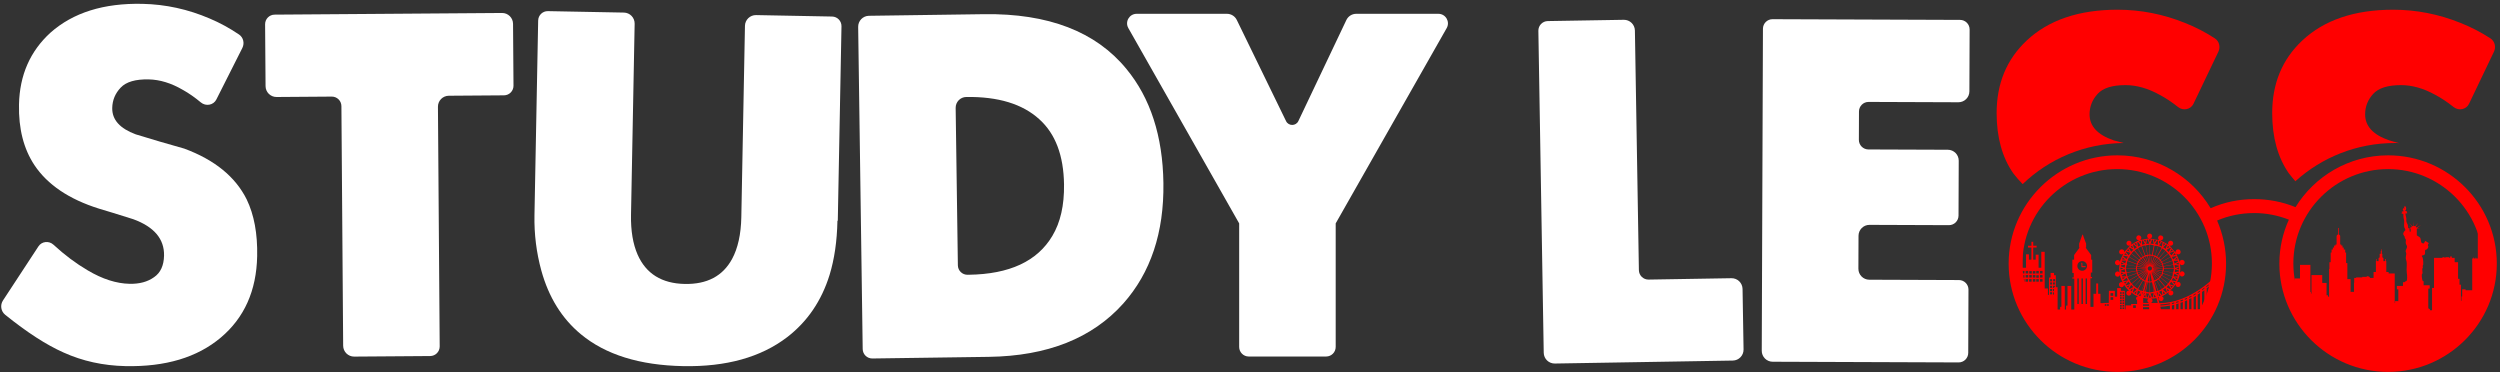
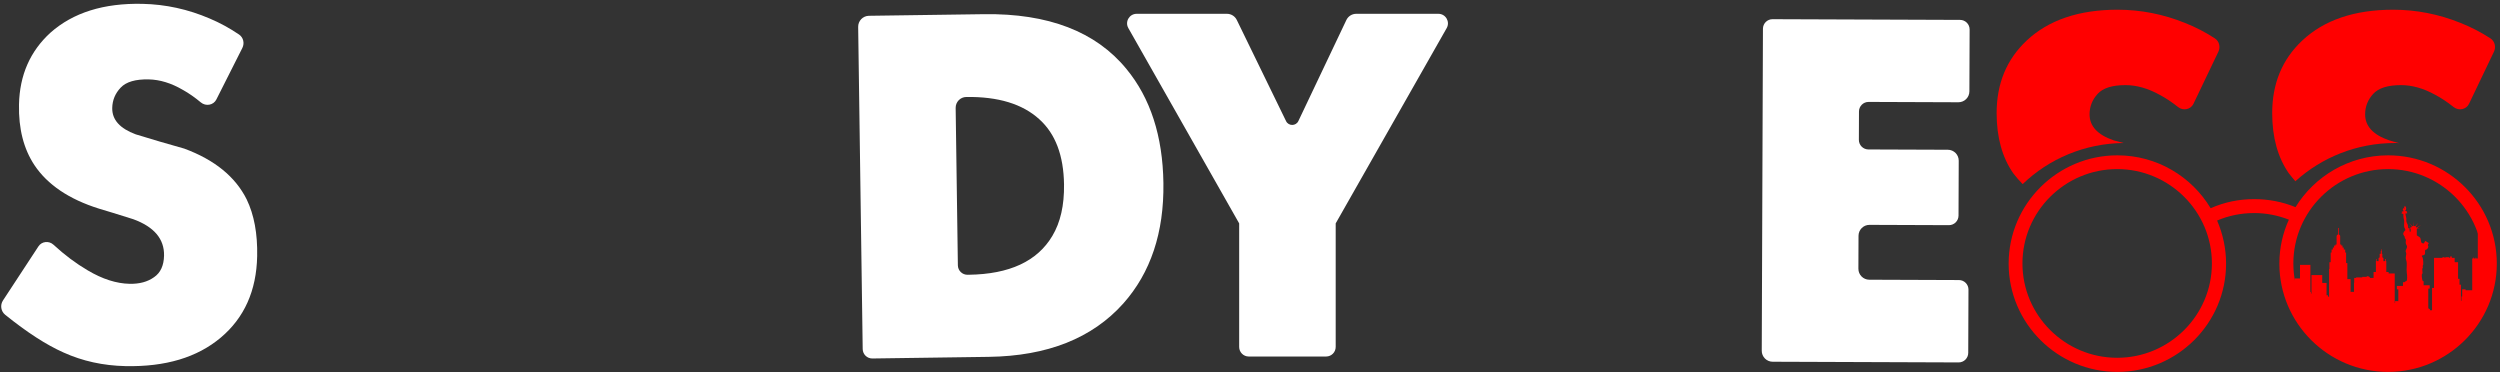
<svg xmlns="http://www.w3.org/2000/svg" width="772" height="115" viewBox="0 0 772 115" fill="none">
  <rect x="0" y="0" width="772" height="115" fill="#333333" stroke="none" />
-   <path d="M480.138 112.258C478.272 112.289 476.735 110.802 476.704 108.936L475.049 9.51C475.022 7.878 476.323 6.533 477.955 6.506L501.424 6.115C503.289 6.084 504.826 7.571 504.858 9.437L506.089 83.43C506.116 85.062 507.461 86.363 509.094 86.336L534.667 85.91C536.532 85.879 538.07 87.366 538.101 89.232L538.411 107.909C538.442 109.775 536.955 111.312 535.09 111.343L480.138 112.258Z" fill="white" />
  <path d="M607.792 108.972C607.786 110.604 606.458 111.922 604.825 111.916L547.394 111.703C545.528 111.696 544.021 110.178 544.028 108.312L544.398 8.873C544.404 7.241 545.733 5.922 547.365 5.928L605.274 6.144C606.907 6.15 608.225 7.478 608.219 9.11L608.148 28.213C608.141 30.078 606.623 31.585 604.757 31.578L577.02 31.475C575.388 31.469 574.059 32.788 574.053 34.42L574.021 43.185C574.015 44.818 575.333 46.146 576.966 46.152L601.49 46.243C603.355 46.25 604.862 47.768 604.855 49.634L604.792 66.584C604.786 68.217 603.458 69.535 601.825 69.529L577.301 69.438C575.436 69.431 573.918 70.938 573.911 72.804L573.873 82.987C573.866 84.852 575.373 86.37 577.238 86.377L604.92 86.48C606.552 86.486 607.871 87.814 607.865 89.447L607.792 108.972Z" fill="white" />
  <path d="M624.592 56.853C632.681 49.073 643.706 44.272 655.783 44.162C654.786 43.886 653.733 43.61 652.68 43.334C647.694 41.624 645.257 38.92 645.257 35.334C645.257 32.906 646.088 30.809 647.75 28.988C649.412 27.168 652.293 26.285 656.337 26.285C659.772 26.285 663.317 27.278 666.974 29.319C668.82 30.293 670.69 31.549 672.584 33.057C674.139 34.296 676.484 33.85 677.342 32.056L685.037 15.97C685.742 14.498 685.299 12.723 683.931 11.835C680.984 9.923 677.926 8.348 674.73 7.083C668.026 4.38 661.101 3 653.899 3C641.933 3 632.57 6.2 625.811 12.546C619.606 18.394 616.559 25.843 616.559 34.947C616.559 42.396 618.277 48.631 621.712 53.542C622.543 54.645 623.54 55.749 624.592 56.853Z" fill="#FF0000" />
  <path d="M708.801 55.97C716.945 48.631 727.692 44.162 739.548 44.162C739.991 44.162 740.49 44.162 740.933 44.217C739.88 43.941 738.828 43.665 737.775 43.334C732.789 41.624 730.351 38.92 730.351 35.334C730.351 32.906 731.182 30.809 732.844 28.988C734.506 27.167 737.387 26.285 741.432 26.285C744.866 26.285 748.412 27.278 752.068 29.319C753.915 30.293 755.785 31.549 757.678 33.057C759.234 34.296 761.579 33.85 762.437 32.056L770.132 15.97C770.836 14.498 770.394 12.723 769.025 11.835C766.079 9.922 763.021 8.348 759.824 7.083C753.121 4.379 746.196 3 738.994 3C727.027 3 717.665 6.2 710.906 12.546C704.701 18.394 701.654 25.843 701.654 34.947C701.654 42.396 703.371 48.631 706.806 53.542C707.416 54.314 708.08 55.142 708.801 55.97Z" fill="#FF0000" />
-   <path d="M666.913 93.6H666.802L666.359 91.834C666.469 91.779 666.636 91.779 666.746 91.724C666.58 91.945 666.469 92.165 666.58 92.441C666.746 92.828 667.19 93.048 667.577 92.938C667.965 92.772 668.187 92.331 668.076 91.945C667.965 91.724 667.799 91.558 667.577 91.503C668.353 91.172 669.018 90.731 669.683 90.179C669.572 90.455 669.572 90.731 669.738 90.951C670.015 91.282 670.514 91.338 670.846 91.062C671.178 90.786 671.234 90.289 670.957 89.958C670.735 89.738 670.458 89.682 670.181 89.738C670.846 89.131 671.4 88.469 671.843 87.751C671.843 88.027 671.899 88.358 672.176 88.524C672.563 88.744 673.062 88.634 673.284 88.248C673.505 87.862 673.394 87.365 673.007 87.144C672.73 86.979 672.397 87.089 672.176 87.255C672.619 86.482 672.951 85.654 673.117 84.772C673.173 85.048 673.394 85.323 673.671 85.379C674.115 85.434 674.502 85.158 674.613 84.716C674.669 84.275 674.392 83.889 673.948 83.778C673.616 83.723 673.339 83.944 673.173 84.22C673.228 83.778 673.284 83.337 673.284 82.896C673.284 82.399 673.228 81.903 673.117 81.406C673.284 81.737 673.561 81.958 673.948 81.847C674.392 81.792 674.669 81.351 674.613 80.909C674.558 80.468 674.115 80.192 673.671 80.247C673.339 80.302 673.117 80.578 673.062 80.909C672.951 80.358 672.674 79.861 672.453 79.364C672.286 79.033 672.231 78.592 672.009 78.261C672.231 78.537 672.674 78.647 673.007 78.482C673.394 78.261 673.505 77.764 673.284 77.378C673.062 76.992 672.563 76.881 672.176 77.102C671.843 77.323 671.732 77.709 671.843 78.04C671.677 77.764 671.4 77.599 671.234 77.323L671.178 77.213H671.123C670.957 76.992 670.791 76.826 670.624 76.661V76.606L670.569 76.55C670.292 76.275 670.126 75.943 669.849 75.723C670.181 75.943 670.624 75.943 670.901 75.612C671.178 75.281 671.123 74.785 670.791 74.509C670.458 74.233 669.96 74.288 669.683 74.619C669.406 74.95 669.461 75.392 669.738 75.668C669.461 75.447 669.184 75.337 668.907 75.171L668.796 75.061L668.741 75.116C668.519 74.95 668.298 74.84 668.076 74.73H668.021C667.688 74.564 667.411 74.288 667.079 74.178C667.467 74.233 667.854 74.067 667.965 73.736C668.131 73.35 667.91 72.853 667.467 72.743C667.079 72.578 666.58 72.798 666.469 73.24C666.303 73.626 666.525 74.012 666.857 74.178C666.525 74.067 666.192 74.067 665.86 74.012L665.749 73.957V74.012C665.472 73.957 665.251 73.902 664.974 73.847C664.641 73.791 664.309 73.681 663.921 73.626C664.309 73.571 664.586 73.295 664.586 72.909C664.586 72.688 664.475 72.467 664.364 72.357C664.198 72.191 664.032 72.136 663.81 72.136C663.588 72.136 663.367 72.247 663.256 72.357C663.145 72.467 663.035 72.688 663.035 72.909C663.035 73.129 663.145 73.35 663.256 73.46C663.367 73.571 663.533 73.626 663.644 73.626C663.312 73.626 662.979 73.791 662.647 73.791H662.591C662.314 73.847 662.093 73.847 661.816 73.957H661.76C661.539 74.012 661.151 74.012 660.818 74.123C661.151 73.957 661.317 73.571 661.206 73.185C661.04 72.798 660.597 72.578 660.209 72.688C659.821 72.853 659.6 73.295 659.71 73.681C659.821 74.067 660.209 74.178 660.597 74.123C660.264 74.233 660.043 74.454 659.71 74.619H659.6V74.674C659.378 74.785 659.156 74.895 658.935 75.061L658.879 75.116C658.602 75.281 658.27 75.392 657.993 75.612C658.215 75.337 658.27 74.95 658.048 74.619C657.771 74.288 657.273 74.233 656.94 74.509C656.608 74.785 656.553 75.281 656.83 75.612C657.051 75.888 657.494 75.943 657.827 75.778C657.55 75.999 657.384 76.275 657.162 76.55L657.051 76.606V76.661C656.885 76.826 656.719 77.047 656.553 77.213C656.331 77.433 656.109 77.654 655.943 77.93C655.999 77.599 655.943 77.268 655.611 77.102C655.223 76.881 654.724 76.992 654.503 77.378C654.281 77.764 654.392 78.261 654.78 78.482C655.112 78.647 655.445 78.537 655.666 78.316C655.5 78.592 655.445 78.978 655.278 79.254L655.223 79.309C655.001 79.806 654.724 80.302 654.614 80.854C654.503 80.578 654.337 80.358 654.06 80.302C653.616 80.247 653.229 80.523 653.118 80.965C653.007 81.406 653.339 81.792 653.783 81.903C654.115 81.958 654.392 81.792 654.558 81.516C654.503 81.958 654.392 82.454 654.392 82.951C654.392 83.392 654.447 83.778 654.503 84.165C654.337 83.944 654.06 83.778 653.783 83.834C653.339 83.889 653.062 84.33 653.118 84.772C653.173 85.213 653.616 85.489 654.06 85.434C654.337 85.379 654.503 85.213 654.614 84.937C654.78 85.765 655.112 86.537 655.5 87.255C655.278 87.089 655.001 87.034 654.724 87.2C654.337 87.42 654.226 87.917 654.447 88.303C654.669 88.689 655.168 88.8 655.555 88.579C655.777 88.413 655.888 88.193 655.888 87.917C656.331 88.634 656.83 89.241 657.439 89.793C657.162 89.793 656.94 89.793 656.774 90.013C656.497 90.344 656.553 90.841 656.885 91.117C657.217 91.393 657.716 91.338 657.993 91.007C658.159 90.786 658.159 90.51 658.104 90.289C658.713 90.786 659.378 91.227 660.154 91.503C660.043 91.558 660.043 91.614 659.932 91.669C659.821 91.724 659.71 91.779 659.655 91.889C659.544 92.221 659.655 92.496 659.932 92.717V93.876H658.104V94.317H656.386V95.531H656.165V89.793H654.946V88.965H653.783V91.614H653.062V89.793H651.234L651.179 93.545H649.517V93.6H648.63V90.731H647.91V87.531H647.301V90.731H646.47V94.759H645.528V93.821V85.93H646.027V85.544H645.639V84.165H646.082V80.192H645.75V78.757L644.032 76.44H644.198V76.219V75.226C644.198 75.226 643.257 72.853 643.201 72.467H643.035C642.924 72.853 642.038 75.226 642.038 75.226V76.44H642.204C642.204 76.44 640.487 78.702 640.487 78.757V80.192H639.933V84.275H640.376V85.654H639.933V86.041H640.542V95.586H639.6V88.303H638.437V94.372H637.993V95.586H637.606V88.303H636.553V94.759H636.165V95.586H635.39V88.689H634.836V84.992H634.282V84.275H633.229V85.71H632.73V91.062H632.398V89.076H631.401V82.675V77.764H630.348V82.675H629.517V80.965V80.192V78.647H628.631V80.192H627.855V76.44H628.908V75.888H627.855V74.674H627.301V75.888H626.249V76.44H627.301V80.192H626.526V78.537H625.639V80.192V80.854V82.675H624.531V77.764H623.479V82.675V87.2C623.312 87.144 623.146 87.144 622.98 87.144C623.091 87.806 623.257 88.413 623.423 89.076C623.423 89.131 623.479 89.241 623.479 89.296C623.645 89.903 623.756 90.455 623.977 91.007C624.088 91.338 624.199 91.614 624.31 91.945C624.587 92.662 624.864 93.379 625.141 94.041C625.362 94.483 625.584 94.924 625.805 95.366C625.805 95.421 625.861 95.476 625.861 95.476C626.193 96.083 626.526 96.745 626.913 97.297C627.08 97.628 627.301 97.959 627.467 98.235C628.742 100.166 630.182 101.932 631.844 103.587C637.495 109.16 645.251 112.581 653.838 112.581C662.425 112.581 670.181 109.16 675.832 103.587C677.494 101.987 678.934 100.166 680.209 98.235C680.818 97.297 681.372 96.359 681.871 95.366H681.427V89.02C681.649 88.855 681.926 88.689 682.148 88.469V94.814C682.369 94.372 682.591 93.931 682.757 93.49V87.972V87.475V87.144C683.034 86.924 683.2 86.758 683.477 86.537V86.096L684.087 85.986C684.474 85.599 684.751 85.323 685.028 85.048C685.028 84.827 685.084 84.606 685.139 84.385C683.754 85.875 676.164 93.6 666.913 93.6ZM642.98 80.633C643.811 80.633 644.475 81.296 644.475 82.123C644.475 82.951 643.811 83.613 642.98 83.613C642.149 83.613 641.484 82.951 641.484 82.123C641.484 81.296 642.093 80.633 642.98 80.633ZM680.707 88.8V89.131C680.486 89.296 680.264 89.462 679.987 89.682V89.351C680.042 89.351 680.042 89.296 680.098 89.296C680.319 89.131 680.486 88.965 680.707 88.8ZM679.378 90.069C679.156 90.234 678.934 90.344 678.657 90.51V90.179C678.879 90.013 679.156 89.903 679.378 89.738V90.069ZM679.378 95.476H678.657V90.951C678.879 90.786 679.156 90.676 679.378 90.51V95.476ZM641.927 93.876H641.484V85.986H641.927V93.876ZM643.201 93.876H642.758V85.986H643.201V93.876ZM655.666 86.593L656.719 85.765C656.83 86.041 656.996 86.317 657.107 86.593L655.777 86.813C655.722 86.703 655.666 86.648 655.666 86.593ZM655.168 85.103L656.331 84.441C656.386 84.772 656.497 85.048 656.608 85.323H655.278C655.223 85.268 655.168 85.158 655.168 85.103ZM654.946 84.165L655.832 84.33L655.001 84.772C655.001 84.551 655.001 84.33 654.946 84.165ZM655.057 81.02L655.888 81.461L655.001 81.627C655.001 81.406 655.001 81.24 655.057 81.02ZM655.223 80.468H656.553C656.442 80.744 656.331 81.02 656.276 81.351L655.168 80.689C655.168 80.633 655.223 80.523 655.223 80.468ZM655.777 78.978L657.107 79.199C656.94 79.475 656.83 79.751 656.663 80.026L655.666 79.199C655.722 79.144 655.777 79.088 655.777 78.978ZM662.979 74.012C663.09 74.012 663.145 74.012 663.256 74.012L663.644 75.061L663.699 75.226C663.367 75.226 663.09 75.281 662.758 75.337L662.979 74.012ZM665.029 75.171V75.337C664.697 75.281 664.42 75.226 664.087 75.226L664.198 75.005L664.53 74.012C664.641 74.012 664.697 74.012 664.807 74.012L665.029 75.171ZM672.12 79.254L671.4 79.861L671.068 80.137C670.957 79.861 670.791 79.585 670.68 79.309L671.123 79.254L672.009 79.088C672.009 79.088 672.065 79.199 672.12 79.254ZM672.619 80.744L671.511 81.406C671.455 81.075 671.345 80.799 671.234 80.523H671.622H672.563C672.563 80.578 672.619 80.633 672.619 80.744ZM672.785 81.682L671.899 81.516L672.73 81.075C672.785 81.24 672.785 81.461 672.785 81.682ZM672.896 82.896C672.896 83.006 672.84 83.116 672.84 83.227L672.009 82.896L672.896 82.565C672.896 82.73 672.896 82.841 672.896 82.896ZM672.73 84.827L671.899 84.385L672.785 84.22C672.785 84.385 672.73 84.606 672.73 84.827ZM672.508 85.379H671.178C671.289 85.103 671.4 84.827 671.455 84.496L672.563 85.158C672.563 85.213 672.563 85.323 672.508 85.379ZM671.954 86.813L670.624 86.593C670.791 86.317 670.901 86.041 671.068 85.765L672.065 86.593C672.065 86.703 672.009 86.758 671.954 86.813ZM666.303 91.558L665.971 90.344C666.082 90.289 666.192 90.289 666.303 90.234V91.558ZM661.372 89.793L662.425 86.924C662.425 86.924 662.48 86.924 662.536 86.924L661.76 89.793C661.594 89.848 661.483 89.848 661.372 89.793ZM656.996 85.489L659.877 84.441C659.932 84.661 660.043 84.772 660.154 84.992L657.55 86.482C657.328 86.151 657.107 85.82 656.996 85.489ZM654.891 83.558L656.109 83.116C656.109 83.448 656.165 83.723 656.22 84.054L654.946 83.834C654.946 83.723 654.891 83.613 654.891 83.558ZM654.946 81.958L656.22 81.737C656.165 82.068 656.109 82.344 656.109 82.675L654.891 82.234C654.946 82.178 654.946 82.068 654.946 81.958ZM657.494 79.42L660.098 80.909C659.987 81.075 659.877 81.24 659.821 81.461L656.94 80.413C657.107 80.082 657.273 79.751 657.494 79.42ZM663.81 75.557V78.592C663.588 78.592 663.422 78.702 663.201 78.702L662.647 75.778C663.035 75.723 663.422 75.557 663.81 75.557ZM665.084 75.778L664.53 78.702C664.309 78.647 664.143 78.592 663.921 78.592V75.557C664.364 75.557 664.697 75.723 665.084 75.778ZM670.791 80.468L667.91 81.461C667.854 81.24 667.744 81.075 667.633 80.909L670.237 79.42C670.514 79.751 670.68 80.082 670.791 80.468ZM672.84 82.289L671.622 82.73C671.622 82.399 671.566 82.123 671.511 81.792L672.785 82.013C672.84 82.123 672.84 82.178 672.84 82.289ZM672.84 83.834L671.566 84.054C671.622 83.778 671.677 83.448 671.677 83.116L672.896 83.558C672.84 83.668 672.84 83.778 672.84 83.834ZM670.237 86.537L667.633 85.048C667.744 84.882 667.854 84.716 667.965 84.496L670.846 85.489C670.624 85.875 670.403 86.206 670.237 86.537ZM665.86 89.903L665.14 86.979C665.195 86.979 665.251 86.979 665.251 86.924L666.303 89.793C666.192 89.848 666.026 89.848 665.86 89.903ZM665.638 90.841L665.417 90.51C665.472 90.51 665.472 90.51 665.528 90.51L665.638 90.841ZM663.533 91.889L663.866 91.007L664.198 91.889C664.087 91.889 664.032 91.945 663.921 91.945C663.755 91.945 663.644 91.889 663.533 91.889ZM663.644 94.428H661.76V93.986H663.644V94.428ZM663.644 95.476H661.76V94.869H663.644V95.476ZM662.536 86.648L662.758 86.041L662.591 86.648C662.591 86.648 662.591 86.648 662.536 86.648ZM660.043 83.668L663.035 83.172L660.154 84.22C660.043 84.054 660.043 83.889 660.043 83.668ZM656.497 83.006H659.544C659.544 83.227 659.655 83.392 659.655 83.613L656.719 84.11C656.663 83.778 656.497 83.392 656.497 83.006ZM660.098 81.682L662.979 82.675L660.043 82.178C660.043 82.013 660.043 81.847 660.098 81.682ZM667.744 82.234L664.807 82.73C664.807 82.73 664.807 82.73 664.807 82.675L667.688 81.682C667.688 81.903 667.744 82.068 667.744 82.234ZM671.068 84.165L668.131 83.668C668.187 83.448 668.242 83.282 668.242 83.061H671.289C671.289 83.447 671.123 83.778 671.068 84.165ZM667.633 84.275L664.752 83.227L667.744 83.723C667.688 83.889 667.688 84.11 667.633 84.275ZM665.195 90.069L664.641 87.144L665.361 90.069C665.361 90.013 665.251 90.013 665.195 90.069ZM662.647 90.069L663.201 87.144C663.422 87.2 663.588 87.255 663.81 87.255V90.289C663.367 90.289 663.035 90.124 662.647 90.069ZM663.201 82.896C663.201 82.51 663.478 82.234 663.866 82.234C664.253 82.234 664.53 82.51 664.53 82.896C664.53 83.227 664.253 83.558 663.866 83.558H663.81C663.478 83.558 663.201 83.282 663.201 82.896ZM663.533 84.992L663.755 84.165V86.924C663.533 86.924 663.367 86.868 663.201 86.813L663.533 84.992ZM663.921 84.11L664.143 85.103L664.475 86.813C664.309 86.868 664.143 86.924 663.921 86.924V84.11ZM664.807 85.765L665.14 86.648C665.084 86.648 665.084 86.648 665.029 86.648L664.807 85.765ZM664.807 83.061L667.854 83.006C667.854 83.172 667.799 83.392 667.744 83.558L664.807 83.061ZM671.289 82.896H668.242C668.242 82.675 668.131 82.509 668.131 82.289L671.068 81.792C671.123 82.178 671.289 82.51 671.289 82.896ZM667.91 82.896H664.918C664.918 82.896 664.918 82.896 664.918 82.841L667.854 82.344C667.799 82.565 667.91 82.73 667.91 82.896ZM663.976 81.958V78.923C664.198 78.923 664.364 78.978 664.53 79.033L663.976 81.958ZM663.81 81.958L663.256 79.033C663.422 78.978 663.644 78.923 663.81 78.923V81.958ZM662.924 82.841C662.868 82.896 662.924 82.896 662.924 82.841L659.877 82.896C659.877 82.73 659.932 82.565 659.987 82.344L662.924 82.841ZM659.544 82.896H656.497C656.497 82.51 656.663 82.178 656.719 81.792L659.655 82.289C659.6 82.509 659.544 82.675 659.544 82.896ZM659.877 83.006H662.924C662.924 83.006 662.924 83.006 662.924 83.061L659.987 83.558C659.987 83.392 659.877 83.227 659.877 83.006ZM663.035 87.089L662.481 90.013C662.37 90.013 662.259 89.958 662.148 89.958L662.924 87.089C662.979 87.089 663.035 87.089 663.035 87.089ZM662.591 91.779C662.37 91.724 662.148 91.724 661.982 91.724L662.425 90.896L662.591 91.779ZM662.924 91.834L662.702 90.565C662.979 90.62 663.312 90.676 663.644 90.676L663.201 91.889C663.09 91.834 663.034 91.834 662.924 91.834ZM663.921 90.289V87.255C664.143 87.255 664.309 87.144 664.53 87.144L665.084 90.069C664.697 90.124 664.309 90.289 663.921 90.289ZM664.53 84.551L664.364 83.944L665.805 86.317C665.638 86.427 665.472 86.482 665.306 86.593L664.53 84.551ZM664.364 83.723L666.359 85.986C666.192 86.096 666.082 86.206 665.915 86.317L664.364 83.723ZM664.53 83.668L666.857 85.544C666.746 85.71 666.58 85.82 666.469 85.93L664.53 83.668ZM664.641 83.503L667.245 84.937C667.134 85.103 667.079 85.268 666.913 85.379L664.641 83.503ZM664.697 83.392L667.633 84.385C667.577 84.551 667.467 84.716 667.356 84.882L664.697 83.392ZM670.791 85.379L667.91 84.33C667.965 84.165 667.965 83.944 668.021 83.723L670.957 84.22C670.957 84.661 670.957 85.048 670.791 85.379ZM668.076 82.178C668.021 81.958 668.021 81.792 667.965 81.571L670.846 80.578C670.957 80.909 671.012 81.296 671.068 81.682L668.076 82.178ZM667.633 81.571L664.752 82.62C664.752 82.62 664.752 82.62 664.752 82.565L667.411 81.075C667.467 81.24 667.577 81.406 667.633 81.571ZM664.697 82.454L667.023 80.523C667.134 80.689 667.245 80.799 667.356 80.965L664.697 82.454ZM664.641 82.289C664.586 82.234 664.586 82.289 664.641 82.289L666.58 79.971C666.746 80.082 666.857 80.247 666.968 80.413L664.641 82.289ZM664.475 82.178L665.971 79.585C666.137 79.695 666.303 79.806 666.469 79.916L664.475 82.178ZM664.309 82.123L665.361 79.254C665.528 79.309 665.694 79.42 665.86 79.53L664.309 82.123ZM664.143 82.013L664.641 79.033C664.807 79.088 665.029 79.088 665.195 79.144L664.143 82.013ZM663.644 82.013L662.536 79.199C662.702 79.144 662.924 79.144 663.09 79.088L663.644 82.013ZM663.478 82.068L661.926 79.475C662.093 79.364 662.259 79.254 662.425 79.199L663.478 82.068ZM663.311 82.178L661.317 79.916C661.483 79.806 661.649 79.695 661.76 79.585L663.311 82.178ZM663.145 82.234L660.818 80.358C660.929 80.192 661.04 80.082 661.206 79.971L663.145 82.234ZM663.09 82.399L660.431 80.965C660.541 80.799 660.652 80.633 660.763 80.523L663.09 82.399ZM663.035 82.565L660.154 81.571C660.209 81.406 660.32 81.24 660.375 81.075L663.035 82.565ZM656.94 80.578L659.821 81.627C659.766 81.792 659.71 82.013 659.71 82.234L656.774 81.737C656.774 81.296 656.83 80.909 656.94 80.578ZM659.71 83.723C659.766 83.944 659.766 84.11 659.821 84.33L656.94 85.379C656.83 85.048 656.774 84.661 656.719 84.275L659.71 83.723ZM660.154 84.33L663.035 83.282L660.375 84.772C660.32 84.661 660.209 84.551 660.154 84.33ZM663.09 83.447L660.763 85.379C660.652 85.213 660.541 85.103 660.431 84.937L663.09 83.447ZM663.145 83.613C663.201 83.613 663.201 83.613 663.145 83.613L661.206 85.875C661.04 85.765 660.929 85.599 660.818 85.489L663.145 83.613ZM663.311 83.668L661.816 86.261C661.649 86.151 661.483 86.096 661.372 85.93L663.311 83.668ZM663.367 83.944L663.201 84.606L662.425 86.648C662.259 86.593 662.093 86.482 661.926 86.372L663.367 83.944ZM662.314 90.51L661.871 91.282L662.093 90.4C662.148 90.455 662.203 90.455 662.314 90.51ZM661.816 93.545V92C662.37 92.11 662.924 92.165 663.478 92.221C663.256 92.386 663.09 92.552 663.09 92.828C663.09 93.159 663.367 93.434 663.644 93.545H661.816ZM664.53 91.834L664.087 90.62C664.42 90.62 664.697 90.565 665.029 90.51L664.807 91.779C664.697 91.834 664.586 91.834 664.53 91.834ZM665.251 90.896L665.749 91.724C665.528 91.779 665.306 91.779 665.14 91.779L665.251 90.896ZM666.469 89.793L665.417 86.924C665.638 86.868 665.805 86.758 665.971 86.648L667.522 89.241C667.134 89.462 666.857 89.682 666.469 89.793ZM667.577 89.186L666.026 86.593C666.192 86.482 666.359 86.372 666.525 86.261L668.464 88.579C668.242 88.8 667.91 88.965 667.577 89.186ZM668.63 88.469L666.691 86.151C666.857 86.041 666.968 85.875 667.134 85.71L669.461 87.641C669.184 87.972 668.962 88.193 668.63 88.469ZM669.516 87.531L667.19 85.599C667.3 85.434 667.411 85.268 667.522 85.103L670.126 86.593C669.96 86.924 669.793 87.255 669.516 87.531ZM667.577 80.799C667.467 80.633 667.356 80.468 667.245 80.302L669.572 78.371C669.793 78.647 670.015 78.978 670.237 79.309L667.577 80.799ZM667.19 80.192C667.079 80.026 666.913 79.861 666.746 79.751L668.685 77.433C668.962 77.709 669.239 77.985 669.461 78.261L667.19 80.192ZM666.636 79.64C666.469 79.53 666.303 79.419 666.137 79.309L667.688 76.716C668.021 76.937 668.353 77.102 668.63 77.378L666.636 79.64ZM666.026 79.199C665.86 79.088 665.694 78.978 665.472 78.868L666.525 75.999C666.913 76.164 667.19 76.385 667.522 76.55L666.026 79.199ZM666.414 76.054L665.361 78.923C665.14 78.868 664.974 78.813 664.752 78.813L665.306 75.888C665.638 75.888 666.026 75.888 666.414 76.054ZM662.536 75.778L663.09 78.702C662.868 78.757 662.647 78.757 662.481 78.813L661.428 75.943C661.76 75.888 662.148 75.888 662.536 75.778ZM661.262 76.054L662.314 78.923C662.093 78.978 661.926 79.144 661.76 79.254L660.209 76.661C660.541 76.44 660.874 76.219 661.262 76.054ZM660.098 76.716L661.649 79.309C661.483 79.419 661.262 79.53 661.151 79.64L659.212 77.323C659.433 77.102 659.766 76.881 660.098 76.716ZM659.046 77.433L660.985 79.751C660.818 79.916 660.708 80.026 660.541 80.192L658.215 78.261C658.492 77.93 658.769 77.654 659.046 77.433ZM658.159 78.371L660.486 80.302C660.375 80.468 660.264 80.633 660.154 80.799L657.55 79.309C657.716 78.978 657.938 78.647 658.159 78.371ZM655.722 82.896L654.835 83.227C654.835 83.116 654.78 83.061 654.78 82.951C654.78 82.841 654.835 82.73 654.835 82.62L655.722 82.896ZM660.209 85.103C660.32 85.268 660.431 85.434 660.541 85.599L658.215 87.531C657.993 87.255 657.771 86.924 657.605 86.593L660.209 85.103ZM660.597 85.71C660.708 85.875 660.874 85.986 661.04 86.151L659.101 88.469C658.824 88.193 658.547 87.972 658.325 87.641L660.597 85.71ZM661.151 86.206C661.317 86.317 661.483 86.427 661.649 86.537L660.098 89.131C659.766 88.91 659.433 88.744 659.156 88.469L661.151 86.206ZM661.76 86.648C661.926 86.758 662.093 86.868 662.314 86.979L661.262 89.848C660.874 89.682 660.597 89.462 660.264 89.296L661.76 86.648ZM661.649 90.289L661.428 91.062V90.179C661.483 90.234 661.539 90.234 661.649 90.289ZM661.04 91.448C660.818 91.393 660.652 91.338 660.431 91.282L661.04 90.565V91.448ZM667.3 95.476L667.134 94.869V94.704C668.131 94.704 669.129 94.538 670.07 94.372V95.476H667.3ZM670.68 94.317C670.901 94.262 671.123 94.207 671.4 94.152V95.531H670.68V94.317ZM672.009 93.931C672.231 93.876 672.453 93.766 672.73 93.71V95.476H672.009V93.931ZM673.339 93.49C673.561 93.434 673.838 93.379 674.059 93.269V95.476H673.339V93.49ZM674.669 93.048C674.89 92.938 675.112 92.828 675.389 92.717V95.476H674.669V93.048ZM675.998 92.386C676.22 92.276 676.497 92.165 676.718 92.055V95.476H675.998V92.386ZM677.383 91.779C677.605 91.669 677.826 91.503 678.103 91.393V95.531H677.383V91.779ZM678.048 90.896C677.826 91.062 677.605 91.172 677.328 91.338V91.007C677.605 90.841 677.771 90.731 678.048 90.565V90.896ZM676.718 91.669C676.497 91.779 676.275 91.889 675.998 92V91.669C676.22 91.558 676.497 91.448 676.718 91.338V91.669ZM675.389 92.276C675.167 92.386 674.946 92.496 674.669 92.607V92.276C674.89 92.165 675.112 92.055 675.389 91.945V92.276ZM674.059 92.883C673.838 92.993 673.616 92.993 673.339 93.103V92.717C673.561 92.662 673.838 92.607 674.059 92.496V92.883ZM672.73 93.324C672.508 93.379 672.286 93.49 672.009 93.545V93.214C672.231 93.159 672.453 93.048 672.73 92.993V93.324ZM671.4 93.71C671.178 93.766 670.957 93.876 670.68 93.931V93.6C670.901 93.545 671.123 93.434 671.4 93.379V93.71ZM670.07 93.986C669.129 94.152 668.131 94.317 667.134 94.317V93.986C668.131 93.986 669.129 93.821 670.07 93.655V93.986ZM666.303 93.545H664.143C664.475 93.434 664.697 93.214 664.697 92.828C664.697 92.552 664.53 92.331 664.309 92.221C664.863 92.221 665.361 92.165 665.915 92.055L666.303 93.545ZM666.636 91.448V90.565L667.245 91.282C667.079 91.338 666.857 91.393 666.636 91.448ZM667.577 91.117L666.691 90.124C666.968 90.013 667.245 89.848 667.522 89.738L667.744 91.062C667.688 91.062 667.633 91.062 667.577 91.117ZM668.076 90.841L667.91 89.958L668.63 90.565C668.464 90.676 668.298 90.731 668.076 90.841ZM668.962 90.344L667.91 89.462C668.187 89.296 668.408 89.131 668.685 88.91L669.129 90.179C669.073 90.234 669.018 90.344 668.962 90.344ZM669.406 90.013L669.073 89.186L669.849 89.627C669.738 89.738 669.572 89.848 669.406 90.013ZM670.181 89.351L669.018 88.689C669.239 88.469 669.461 88.248 669.683 88.027L670.347 89.186C670.292 89.241 670.237 89.296 670.181 89.351ZM670.569 88.91L670.126 88.138L670.957 88.469C670.846 88.634 670.68 88.8 670.569 88.91ZM671.178 88.193L669.904 87.751C670.126 87.531 670.292 87.255 670.458 86.979L671.345 88.027C671.289 88.082 671.234 88.138 671.178 88.193ZM671.511 87.696L670.901 86.979L671.788 87.144C671.732 87.31 671.622 87.531 671.511 87.696ZM672.231 86.317L671.511 85.71H672.397C672.342 85.93 672.342 86.096 672.231 86.317ZM672.453 80.137H671.566L672.231 79.585C672.342 79.751 672.397 79.971 672.453 80.137ZM670.957 78.868L671.566 78.15C671.677 78.316 671.788 78.482 671.843 78.702L670.957 78.868ZM670.569 78.813L670.514 78.868C670.347 78.592 670.181 78.371 669.96 78.095L670.292 77.985L671.234 77.654C671.289 77.709 671.345 77.764 671.4 77.819L670.569 78.813ZM670.957 77.433L670.126 77.764L670.569 76.992C670.735 77.102 670.846 77.268 670.957 77.433ZM669.96 77.378L669.683 77.819C669.461 77.599 669.239 77.378 669.018 77.157L669.406 76.937L670.181 76.495C670.237 76.55 670.292 76.606 670.347 76.661L669.96 77.378ZM669.904 76.275L669.129 76.716L669.461 75.888C669.627 75.999 669.738 76.109 669.904 76.275ZM668.852 76.55L668.741 76.881C668.519 76.661 668.242 76.495 667.965 76.33L668.298 76.054L668.962 75.447C669.018 75.502 669.073 75.557 669.184 75.612L668.852 76.55ZM668.685 75.337L668.021 75.888L667.965 75.943L668.131 75.061C668.298 75.116 668.519 75.226 668.685 75.337ZM667.633 75.943L667.577 76.164C667.3 75.999 667.023 75.888 666.746 75.723L666.968 75.447L667.577 74.674C667.633 74.73 667.744 74.785 667.799 74.785L667.633 75.943ZM667.3 74.619L666.691 75.281V74.398C666.913 74.454 667.079 74.509 667.3 74.619ZM666.359 75.612C666.082 75.502 665.749 75.392 665.472 75.337L665.749 74.895L666.137 74.233C666.248 74.233 666.303 74.288 666.359 74.288V75.612ZM665.805 74.123L665.417 74.785L665.306 74.95L665.14 74.067C665.361 74.067 665.583 74.067 665.805 74.123ZM663.866 73.902C663.976 73.902 664.087 73.957 664.198 73.957L663.921 74.674L663.866 74.84L663.533 74.012C663.699 73.957 663.81 73.902 663.866 73.902ZM662.647 74.067L662.481 74.95L662.037 74.123C662.203 74.067 662.425 74.067 662.647 74.067ZM661.705 74.233L662.37 75.337C662.037 75.392 661.76 75.502 661.483 75.612V74.288C661.539 74.288 661.594 74.233 661.705 74.233ZM661.095 74.398V75.281L660.486 74.564C660.708 74.509 660.929 74.454 661.095 74.398ZM660.209 74.73L661.04 75.778C660.763 75.888 660.486 76.054 660.209 76.164L659.987 74.84C660.043 74.785 660.154 74.73 660.209 74.73ZM659.655 75.005L659.821 75.888L659.101 75.281C659.323 75.171 659.489 75.116 659.655 75.005ZM658.824 75.447L659.877 76.33C659.6 76.495 659.378 76.661 659.101 76.881L658.658 75.612C658.713 75.557 658.769 75.502 658.824 75.447ZM658.381 75.833L658.713 76.661L657.938 76.219C658.048 76.109 658.215 75.999 658.381 75.833ZM657.605 76.44L658.769 77.102C658.547 77.323 658.325 77.543 658.104 77.764L657.439 76.606C657.494 76.55 657.55 76.495 657.605 76.44ZM657.217 76.937L657.661 77.709L656.83 77.378C656.94 77.213 657.051 77.047 657.217 76.937ZM656.608 77.654L657.882 78.095C657.661 78.316 657.494 78.592 657.328 78.868L656.442 77.819C656.497 77.764 656.553 77.709 656.608 77.654ZM656.276 78.15L656.885 78.813L655.999 78.647C656.054 78.482 656.165 78.316 656.276 78.15ZM655.5 79.53L656.22 80.137H655.334C655.389 79.916 655.445 79.695 655.5 79.53ZM656.22 85.654L655.5 86.261C655.445 86.096 655.389 85.875 655.334 85.654H656.22ZM655.943 87.089L656.83 86.924L656.22 87.641C656.109 87.475 656.054 87.31 655.943 87.089ZM657.273 86.924C657.439 87.2 657.605 87.42 657.827 87.696L656.553 88.138C656.497 88.082 656.442 88.027 656.386 87.972L657.273 86.924ZM657.605 88.082L657.162 88.855C657.051 88.689 656.885 88.524 656.774 88.413L657.605 88.082ZM658.104 87.972C658.325 88.193 658.547 88.413 658.769 88.634L657.605 89.296C657.55 89.241 657.494 89.186 657.439 89.131L658.104 87.972ZM657.827 89.572L658.602 89.131L658.27 89.958C658.159 89.848 657.993 89.682 657.827 89.572ZM659.046 88.91C659.267 89.131 659.544 89.296 659.821 89.462L658.769 90.344C658.713 90.289 658.658 90.234 658.602 90.179L659.046 88.91ZM659.766 89.903L659.6 90.786C659.433 90.676 659.212 90.62 659.046 90.51L659.766 89.903ZM660.154 89.682C660.431 89.848 660.708 89.958 660.985 90.124L660.154 91.117C660.098 91.062 659.987 91.062 659.932 91.007L660.154 89.682ZM658.713 94.262H659.544V95.09H658.713V94.262ZM654.669 94.704V94.207H655.168V94.704H654.669ZM655.168 94.924V95.421H654.669V94.924H655.168ZM654.669 93.876V93.379H655.168V93.876H654.669ZM654.669 93.103V92.607H655.168V93.103H654.669ZM654.669 92.331V91.779H655.168V92.276H654.669V92.331ZM654.669 91.503V91.007H655.168V91.503H654.669ZM655.445 90.234H655.943V90.731H655.445V90.234ZM655.445 91.007H655.943V91.503H655.445V91.007ZM655.445 91.779H655.943V92.276H655.445V91.779ZM655.445 92.552H655.943V93.048H655.445V92.552ZM655.445 93.379H655.943V93.876H655.445V93.379ZM655.445 94.152H655.943V94.648H655.445V94.152ZM655.445 94.924H655.943V95.421H655.445V94.924ZM655.168 90.234V90.731H654.669V90.234H655.168ZM651.733 90.51H652.564V91.338H651.733V90.51ZM651.733 91.779H652.564V92.607H651.733V91.779ZM650.68 93.931H651.179V94.428H650.68V93.931ZM649.96 93.931H650.459V94.428H649.96V93.931ZM644.032 93.876V85.986H644.475V93.876H644.032ZM633.949 87.2H634.559V87.862H633.949V87.2ZM634.282 90.951H633.949V90.289H634.282V90.951ZM634.282 89.903H633.949V89.241H634.282V89.903ZM628.52 84.496H627.744V83.723H628.52V84.496ZM628.52 84.937V85.71H627.744V84.937H628.52ZM628.52 86.206V86.979H627.744V86.206H628.52ZM627.412 84.496H626.636V83.723H627.412V84.496ZM627.412 84.937V85.71H626.636V84.937H627.412ZM627.357 86.206V86.979H626.581V86.206H627.357ZM628.797 86.979V86.206H629.573V86.979H628.797ZM629.573 85.765H628.797V84.992H629.573V85.765ZM634.282 88.689V88.91H633.949V88.248H634.559V88.689H634.282ZM634.614 86.206V86.868H634.005V86.206H634.614ZM633.063 86.206H633.672V86.868H633.063V86.206ZM633.063 87.2H633.672V87.862H633.063V87.2ZM633.063 88.248H633.672V88.91H633.063V88.248ZM633.063 89.241H633.672V89.903H633.063V89.241ZM633.063 90.234H633.672V90.896H633.063V90.234ZM629.96 83.668H630.736V84.441H629.96V83.668ZM629.96 84.937H630.736V85.71H629.96V84.937ZM629.96 86.206H630.736V86.979H629.96V86.206ZM629.573 83.668V84.441H628.797V83.668H629.573ZM625.528 83.668H626.304V84.441H625.528V83.668ZM625.528 84.937H626.304V85.71H625.528V84.937ZM625.141 83.668V84.441H624.365V83.668H625.141ZM624.365 85.765V84.992H625.141V85.765H624.365ZM625.141 86.206V86.979H624.365V86.206H625.141ZM625.473 86.979V86.206H626.249V86.979H625.473ZM680.707 95.476H679.987V90.124C680.042 90.069 680.153 90.013 680.264 89.958C680.43 89.848 680.541 89.738 680.707 89.627V95.476ZM682.037 88.138C681.815 88.303 681.594 88.469 681.317 88.689V88.358C681.538 88.193 681.815 87.972 682.037 87.806V88.138Z" fill="#FF0000" />
-   <path d="M642.758 81.575V81.741V82.351V82.518H642.925H643.537H643.705H643.76H643.816C643.816 82.518 643.816 82.518 643.872 82.518H643.927C643.927 82.518 643.983 82.518 643.983 82.462C644.039 82.407 644.094 82.407 644.15 82.351C644.094 82.296 644.039 82.296 643.983 82.24C643.983 82.24 643.927 82.24 643.927 82.185H643.872C643.872 82.185 643.872 82.185 643.816 82.185H643.76H643.705H643.537H643.036V81.741V81.575V81.519C643.036 81.519 643.036 81.519 643.036 81.464C643.036 81.464 643.036 81.464 643.036 81.408C643.036 81.353 642.981 81.297 642.981 81.242C642.981 81.187 642.925 81.131 642.869 81.076C642.814 81.131 642.814 81.187 642.758 81.242C642.758 81.297 642.702 81.353 642.702 81.408C642.702 81.408 642.702 81.408 642.702 81.464C642.702 81.464 642.702 81.464 642.702 81.519V81.575H642.758Z" fill="#FF0000" />
  <path d="M768.799 80.631V79.969H768.743C768.632 76.99 768.078 74.121 767.137 71.417H765.142V79.528V79.804H764.644V79.528H764.477V79.804H763.979V79.528H763.813V79.804H763.425V85.653V89.625H761.375V89.349H760.322V91.556H760.101V92.881H759.935V88.797V87.915H759.491V86.094H759.048V80.963H757.996V79.638H757.109V79.197H756.611V79.638H756.334V79.418H755.115V79.638H754.893V79.418H754.228V79.638H751.625V81.018V86.149V87.97V88.908H751.015V95.805H750.35V95.474L749.852 95.198V89.129H750.295V88.08H748.411V86.811H748.134C748.023 86.535 747.913 86.039 747.857 85.487C747.802 84.659 747.857 84.715 748.023 84.494C748.19 84.273 747.857 83.004 748.079 82.838C748.3 82.728 748.023 82.066 748.19 81.956C748.411 81.845 748.3 79.914 748.079 79.473C747.857 79.086 747.691 78.976 748.079 78.866C748.522 78.811 748.854 78.7 748.854 78.148C748.854 77.652 748.744 77.155 749.131 77.1C749.575 77.045 749.962 76.328 749.852 76.052C749.741 75.776 749.685 75.721 749.741 75.61C749.741 75.61 749.741 75.61 749.741 75.555L750.018 75.058L748.91 74.396L748.467 75.169C748.19 75.169 747.691 75.114 747.636 74.617C747.525 73.955 747.58 73.458 747.026 73.127C746.638 72.907 746.417 72.796 746.306 72.631C746.306 72.52 746.306 72.465 746.306 72.355V70.7L747.303 70.589L746.306 70.534V70.479L746.417 70.424L747.58 69.486L746.306 70.258L746.251 70.313C746.195 70.203 746.084 70.093 745.974 69.982L746.805 68.768L745.807 69.872C745.697 69.817 745.586 69.762 745.42 69.762L745.364 68.327L745.309 69.762C745.198 69.817 745.032 69.817 744.921 69.872L743.924 68.768L744.81 69.982C744.699 70.037 744.589 70.148 744.533 70.313L744.478 70.258L743.591 69.706C743.536 69.43 743.425 69.1 743.314 68.989C743.037 68.493 743.037 68.051 743.093 67.665C743.093 67.279 742.816 66.451 742.816 66.065C742.816 66.01 742.816 65.954 742.816 65.899H743.314V65.513H743.148V65.347H743.37C743.314 65.237 743.037 65.127 742.705 65.127V65.072C742.816 65.016 742.927 64.906 742.982 64.74C743.093 64.409 742.982 63.968 742.871 63.858C742.76 63.692 742.65 63.582 742.65 63.582C742.65 63.582 742.206 63.968 742.483 64.52C742.483 64.52 742.373 64.52 742.317 64.409C742.262 64.299 742.151 64.244 742.151 64.244C742.151 64.244 741.985 64.465 741.985 64.74C741.985 64.906 742.151 65.016 742.262 65.127V65.237C741.929 65.237 741.652 65.347 741.597 65.458H741.819V65.623H741.652V66.01H742.151C742.151 66.285 742.151 67.113 742.317 67.72C742.594 68.437 742.206 69.596 742.483 70.258C742.594 70.534 742.705 70.81 742.816 71.031C742.483 71.362 741.985 71.913 742.151 72.41C742.428 73.017 742.65 73.017 742.594 73.403C742.594 73.734 742.871 73.624 742.927 74.065C742.982 74.507 742.76 74.893 742.982 75.39C743.204 75.886 743.425 75.996 743.204 76.603C742.982 77.155 742.705 77.431 742.982 78.038C743.259 78.645 742.65 79.197 743.037 80.356C743.425 81.514 743.037 83.004 743.204 84.108C743.37 85.211 743.37 86.315 743.204 86.646C743.093 86.921 742.65 86.811 742.539 87.142H742.04V88.301H740.157V89.349H740.6V92.991H739.603V93.598H739.492V87.418V85.818V84.439H737.608V83.997H736.888V80.631H736.722V79.969H736.5V80.631H736.002V79.638H735.78V79.473H735.669V78.369H735.503V77.486H735.448V76.99H735.281V77.486H735.171V78.369H734.838V79.473H734.727V79.638H734.506V80.631H734.007V79.969H733.841V80.631H733.675V83.997H732.955V85.818H731.791V85.653V85.487H731.459V85.321H730.849V85.487H729.464V85.653H727.581V85.818H726.971V87.363H726.916V90.122H725.863V86.204H724.866V81.238H724.478V77.983H724.201V77.045H723.758V76.438H723.37V75.831H722.982V75.5H722.65V72.962C722.65 72.686 722.484 72.465 722.207 72.41V70.479C722.207 70.424 722.151 70.368 722.096 70.368C722.041 70.368 721.985 70.424 721.985 70.479V72.41C721.764 72.465 721.542 72.686 721.542 72.962V75.5H721.21V75.831H720.766V76.438H720.379V77.045H719.991V77.983H719.714V80.963H719.326V83.059H719.215V91.612H718.883V91.17H718.44V87.363H717.11V84.935H713.786V90.674H713.62V90.177H713.454V85.984V81.79H710.24V85.984H708.578V91.943H708.357V91.391H707.858C708.689 93.874 709.742 96.191 711.127 98.343C712.623 100.605 714.34 102.647 716.334 104.468C721.93 109.544 729.298 112.634 737.442 112.634C745.586 112.634 753.01 109.489 758.55 104.468C758.827 104.192 759.104 103.971 759.381 103.695C761.043 102.095 762.483 100.274 763.757 98.343C766.804 93.653 768.632 88.08 768.743 82.121C768.743 81.9 768.799 81.625 768.799 81.404C768.799 81.183 768.799 80.907 768.799 80.631ZM744.422 71.472L744.367 71.527C744.145 71.638 744.09 71.527 744.09 71.251C744.09 71.031 744.145 70.81 743.868 70.534L744.422 70.589V71.472V71.472ZM744.422 70.424L743.702 70.479C743.647 70.479 743.647 70.424 743.647 70.424C743.647 70.203 743.591 69.927 743.536 69.651L744.312 70.258L744.422 70.424C744.422 70.424 744.422 70.368 744.422 70.424Z" fill="#FF0000" />
  <path d="M707.741 91.395H707.797C707.797 91.34 707.741 91.284 707.741 91.228V91.395Z" fill="#FF0000" />
  <path d="M707.076 89.406C707.243 90.014 707.52 90.623 707.742 91.231V89.406H707.076Z" fill="#FF0000" />
  <path d="M737.44 47.968C725.363 47.968 714.726 54.423 708.853 63.969C704.809 62.313 700.488 61.486 696.111 61.486C691.402 61.486 686.859 62.424 682.649 64.3C676.777 54.533 666.084 47.968 653.841 47.968C635.337 47.968 620.268 62.975 620.268 81.404C620.268 99.834 635.337 114.842 653.841 114.842C672.344 114.842 687.413 99.834 687.413 81.404C687.413 76.715 686.416 72.19 684.643 68.107C688.244 66.562 692.122 65.79 696.111 65.79C699.823 65.79 703.424 66.507 706.804 67.831C704.92 71.969 703.867 76.549 703.867 81.404C703.867 99.834 718.936 114.842 737.44 114.842C755.944 114.842 771.013 99.834 771.013 81.404C771.013 62.92 755.944 47.968 737.44 47.968ZM653.785 110.483C637.664 110.483 624.534 97.406 624.534 81.349C624.534 65.293 637.664 52.216 653.785 52.216C669.907 52.216 683.037 65.293 683.037 81.349C683.037 97.406 669.907 110.483 653.785 110.483ZM737.44 110.483C721.318 110.483 708.189 97.406 708.189 81.349C708.189 65.293 721.318 52.216 737.44 52.216C753.562 52.216 766.691 65.293 766.691 81.349C766.691 97.406 753.562 110.483 737.44 110.483Z" fill="#FF0000" />
  <path d="M79.412 79.141C79.19 89.733 75.468 98.099 68.191 104.237C60.913 110.376 51.099 113.316 38.747 113.056C31.879 112.912 25.481 111.508 19.608 108.846C14.331 106.504 8.326 102.633 1.594 97.193C0.263 96.117 -0.015 94.207 0.924 92.776L11.872 76.077C12.904 74.503 15.122 74.285 16.506 75.561C19.949 78.734 23.46 81.364 27.122 83.507C31.665 86.196 35.958 87.555 40.002 87.64C43.048 87.704 45.556 87.04 47.581 85.592C49.605 84.2 50.594 81.958 50.658 78.924C50.766 73.793 47.575 70.029 41.141 67.686C36.297 66.149 32.773 65.082 30.57 64.428C21.322 61.53 14.656 57.03 10.627 50.985C7.297 45.948 5.71 39.733 5.867 32.286C6.058 23.184 9.316 15.802 15.587 10.084C22.588 3.884 32.015 0.936 43.979 1.188C51.179 1.339 58.074 2.864 64.719 5.707C67.876 7.034 70.924 8.701 73.808 10.652C75.162 11.568 75.571 13.356 74.834 14.815L66.806 30.73C65.911 32.505 63.557 32.902 62.028 31.631C60.166 30.083 58.323 28.788 56.498 27.776C52.885 25.658 49.361 24.59 45.927 24.518C41.883 24.433 38.985 25.256 37.285 27.041C35.585 28.827 34.71 30.905 34.659 33.333C34.583 36.974 37.02 39.674 41.913 41.487C46.868 43.026 51.825 44.455 56.893 45.886C66.241 49.339 72.67 54.551 76.18 61.578C78.463 66.317 79.559 72.135 79.412 79.141Z" fill="white" />
-   <path d="M158.568 26.462C158.58 28.095 157.266 29.428 155.634 29.44L138.589 29.564C136.724 29.578 135.222 31.101 135.236 32.967L135.777 106.968C135.789 108.601 134.475 109.934 132.843 109.946L109.372 110.117C107.506 110.131 105.983 108.63 105.969 106.764L105.428 32.763C105.416 31.13 104.083 29.817 102.451 29.828L85.406 29.953C83.541 29.967 82.017 28.465 82.004 26.6L81.864 7.498C81.852 5.865 83.166 4.532 84.798 4.52L155.026 4.007C156.891 3.993 158.415 5.495 158.428 7.36L158.568 26.462Z" fill="white" />
-   <path d="M258.599 68.16C258.478 74.505 257.652 80.063 256.175 84.891C253.696 92.901 249.307 99.33 243.065 104.123C234.969 110.315 224.273 113.313 210.979 113.06C197.519 112.805 186.998 109.514 179.415 103.244C173.523 98.386 169.437 91.797 167.157 83.531C165.654 78.038 164.931 72.34 165.043 66.438L166.186 6.337C166.217 4.705 167.565 3.407 169.197 3.438L192.664 3.884C194.53 3.92 196.013 5.461 195.978 7.326L194.856 66.342C194.763 71.252 195.461 75.349 196.894 78.632C199.497 84.531 204.371 87.549 211.461 87.684C218.33 87.814 223.199 85.258 226.07 79.959C227.85 76.682 228.819 72.341 228.92 67.044L230.043 7.973C230.078 6.108 231.619 4.625 233.484 4.66L256.952 5.106C258.584 5.137 259.882 6.485 259.851 8.117L258.71 68.163L258.599 68.16Z" fill="white" />
  <path d="M359.261 56.52C359.475 71.802 355.328 84.221 346.873 93.721C337.272 104.45 323.442 109.942 305.328 110.196L269.397 110.7C267.764 110.723 266.422 109.418 266.4 107.786L265.003 8.301C264.977 6.436 266.468 4.902 268.334 4.876L303.843 4.378C323.675 4.099 338.381 9.742 347.852 21.308C355.235 30.254 359.057 42.01 359.261 56.52ZM328.572 56.95C328.446 48.013 325.915 41.316 320.976 36.86C315.756 32.077 308.189 29.811 298.385 29.948V29.948C296.549 29.974 295.082 31.483 295.107 33.319L295.79 81.935C295.813 83.567 297.154 84.872 298.787 84.849L299.155 84.844C311.73 84.667 320.317 80.684 324.972 72.838C327.462 68.664 328.662 63.405 328.572 56.95Z" fill="white" />
  <path d="M444.167 4.263C446.434 4.263 447.857 6.709 446.737 8.679L412.461 68.985V107.136C412.461 108.768 411.138 110.092 409.505 110.092H385.612C383.979 110.092 382.656 108.768 382.656 107.136V68.985L348.431 8.678C347.312 6.707 348.736 4.263 351.001 4.263H378.882C380.174 4.263 381.353 5 381.919 6.162L397.133 37.396C397.908 38.987 400.178 38.976 400.938 37.378L415.755 6.191C416.315 5.013 417.503 4.263 418.807 4.263H444.167Z" fill="white" />
</svg>